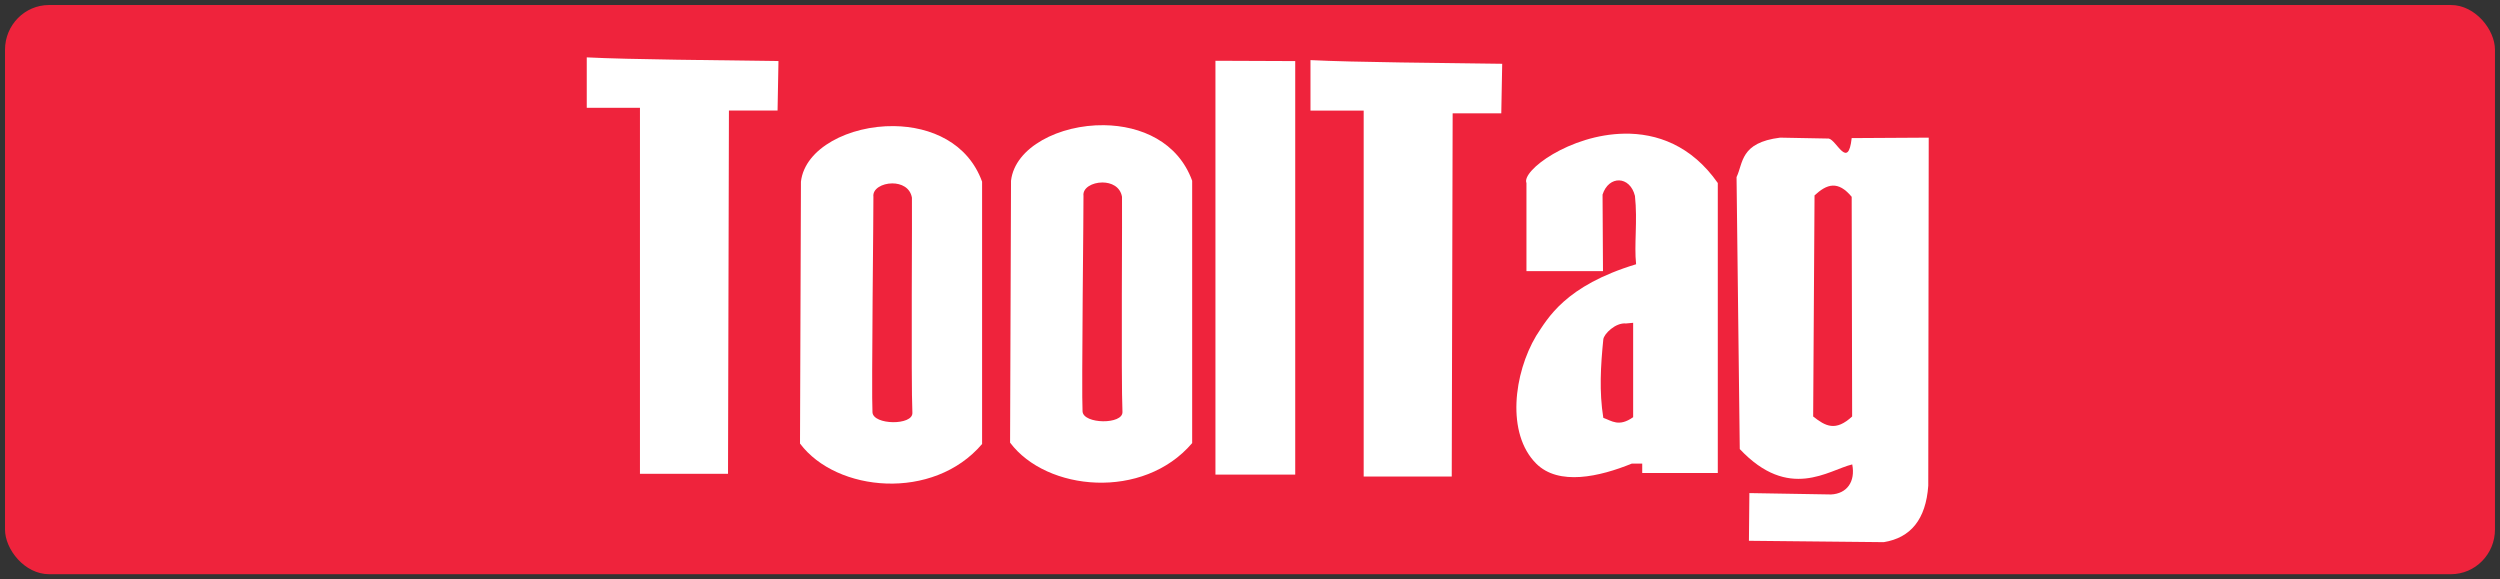
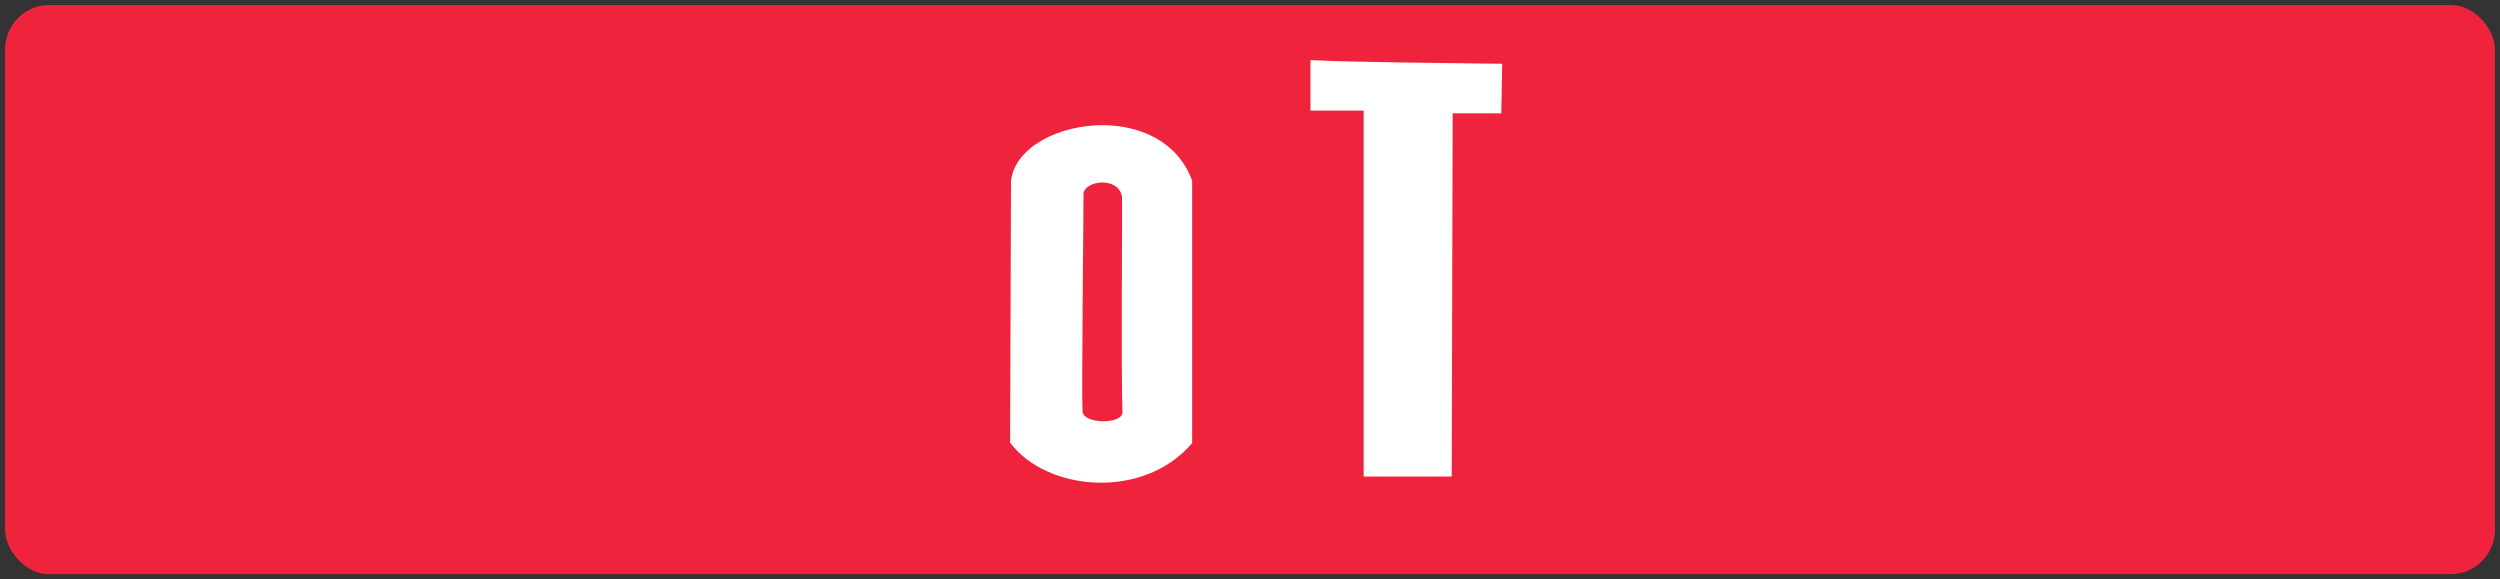
<svg xmlns="http://www.w3.org/2000/svg" xmlns:ns1="http://www.inkscape.org/namespaces/inkscape" xmlns:ns2="http://sodipodi.sourceforge.net/DTD/sodipodi-0.dtd" width="125.849mm" height="29.158mm" viewBox="0 0 125.849 29.158" version="1.1" id="svg5" xml:space="preserve" ns1:version="1.2.1 (9c6d41e410, 2022-07-14)" ns2:docname="tooltag-logo.svg">
  <rect x="0" y="0" width="125.849" height="29.158" fill="#333333" stroke="none" />
  <ns2:namedview id="namedview7" pagecolor="#505050" bordercolor="#eeeeee" borderopacity="1" ns1:showpageshadow="0" ns1:pageopacity="0" ns1:pagecheckerboard="0" ns1:deskcolor="#505050" ns1:document-units="mm" showgrid="false" ns1:zoom="1.0129245" ns1:cx="144.1371" ns1:cy="179.18413" ns1:window-width="1920" ns1:window-height="991" ns1:window-x="-9" ns1:window-y="-9" ns1:window-maximized="1" ns1:current-layer="layer1" />
  <defs id="defs2" />
  <g ns1:label="Layer 1" ns1:groupmode="layer" id="layer1" transform="translate(-10.451,-47.093)">
    <rect style="opacity:1;fill:#ef233c;stroke:#000000;stroke-width:0.505;stroke-linecap:round;stroke-linejoin:round;paint-order:stroke markers fill;fill-opacity:1;stroke-opacity:0" id="rect406" width="125.344" height="28.653" x="10.703" y="47.345" rx="2.219" ry="2.253" />
-     <path style="opacity:1;fill:#ffffff;stroke:none;stroke-width:0.529;stroke-linecap:round;stroke-linejoin:round;paint-order:stroke markers fill" d="m 49.639,50.166 -0.046,2.493 H 47.145 L 47.099,70.945 H 42.666 V 52.521 H 39.988 V 49.981 c 2.171,0.111 6.754,0.143 9.651,0.185 z" id="path1063" ns2:nodetypes="ccccccccc" />
-     <path id="path1114" style="opacity:1;fill:#ffffff;stroke:none;stroke-width:0.529;stroke-linecap:round;stroke-linejoin:round;paint-order:stroke markers fill" d="m 55.452,53.441 c -2.246,-0.027 -4.487,1.104 -4.682,2.797 l -0.047,13.183 c 1.836,2.451 6.708,2.909 9.166,0.023 V 56.238 c -0.71,-1.955 -2.576,-2.774 -4.437,-2.797 z m -0.085,2.884 c 0.446,-0.001 0.9,0.207 0.99,0.72 0.019,0.11 -0.048,9.336 0.023,10.828 0.031,0.646 -1.969,0.622 -2.009,-0.023 -0.057,-0.933 0.06,-10.751 0.047,-10.851 -0.052,-0.402 0.444,-0.673 0.95,-0.674 z" />
    <path id="path1119" style="opacity:1;fill:#ffffff;stroke:none;stroke-width:0.529;stroke-linecap:round;stroke-linejoin:round;paint-order:stroke markers fill" d="m 66.027,53.395 c -2.246,-0.027 -4.487,1.104 -4.682,2.797 l -0.047,13.183 c 1.836,2.451 6.708,2.909 9.166,0.023 V 56.192 c -0.71,-1.955 -2.576,-2.774 -4.437,-2.797 z m -0.085,2.884 c 0.446,-0.001 0.9,0.207 0.99,0.72 0.019,0.11 -0.048,9.336 0.023,10.828 0.031,0.646 -1.969,0.622 -2.009,-0.023 -0.057,-0.933 0.06,-10.751 0.047,-10.851 -0.052,-0.402 0.444,-0.673 0.95,-0.674 z" />
    <path style="opacity:1;fill:#ffffff;stroke:none;stroke-width:0.529;stroke-linecap:round;stroke-linejoin:round;paint-order:stroke markers fill" d="m 86.071,50.304 -0.046,2.493 H 83.577 L 83.531,71.083 H 79.098 V 52.659 h -2.678 v -2.54 c 2.171,0.111 6.754,0.143 9.651,0.185 z" id="path1121" ns2:nodetypes="ccccccccc" />
-     <path style="opacity:1;fill:#ffffff;stroke:none;stroke-width:0.529;stroke-linecap:round;stroke-linejoin:round;paint-order:stroke markers fill" d="m 71.636,50.152 v 20.831 h 4.016 V 50.168 Z" id="path1123" />
-     <path id="path1125" style="opacity:1;fill:#ffffff;stroke:none;stroke-width:0.529;stroke-linecap:round;stroke-linejoin:round;paint-order:stroke markers fill" d="m 92.211,53.822 c -2.734,0.044 -5.178,1.867 -4.919,2.485 v 4.435 h 3.853 l -0.022,-3.853 c 0.309,-0.973 1.376,-0.956 1.631,0.066 0.137,1.263 -0.049,2.481 0.058,3.44 -3.577,1.084 -4.445,2.716 -5.03,3.602 -1.128,1.891 -1.516,4.916 0,6.432 1.135,1.135 3.197,0.66 4.816,0 h 0.522 v 0.473 h 3.804 V 56.306 c -1.328,-1.898 -3.072,-2.511 -4.713,-2.485 z m 0.452,9.521 v 4.751 c -0.718,0.507 -1.073,0.185 -1.502,0.033 -0.212,-1.317 -0.133,-2.634 0,-3.951 0.027,-0.268 0.608,-0.852 1.143,-0.8 z" ns2:nodetypes="ccccccccscccccscccsccc" />
-     <path id="path1130" style="opacity:1;fill:#ffffff;stroke:none;stroke-width:0.529;stroke-linecap:round;stroke-linejoin:round;paint-order:stroke markers fill" d="m 100.062,54.022 c -2.02,0.251 -1.852,1.281 -2.194,1.985 l 0.162,13.691 c 2.477,2.632 4.464,1.061 5.662,0.773 0.169,0.876 -0.275,1.476 -1.068,1.513 l -4.11,-0.069 -0.023,2.401 6.788,0.069 c 1.352,-0.22 2.119,-1.142 2.24,-2.84 l 0.023,-17.523 c 0,0 -3.717,0.023 -3.878,0.023 -0.178,1.614 -0.758,0.103 -1.154,0.023 z m 2.656,2.415 c 0.29,-0.008 0.6,0.145 0.946,0.563 l 0.023,11.059 c -0.83,0.765 -1.337,0.495 -1.962,0 l 0.069,-11.129 c 0.294,-0.27 0.596,-0.485 0.924,-0.494 z" ns2:nodetypes="cccccccccccccsccccs" />
  </g>
</svg>